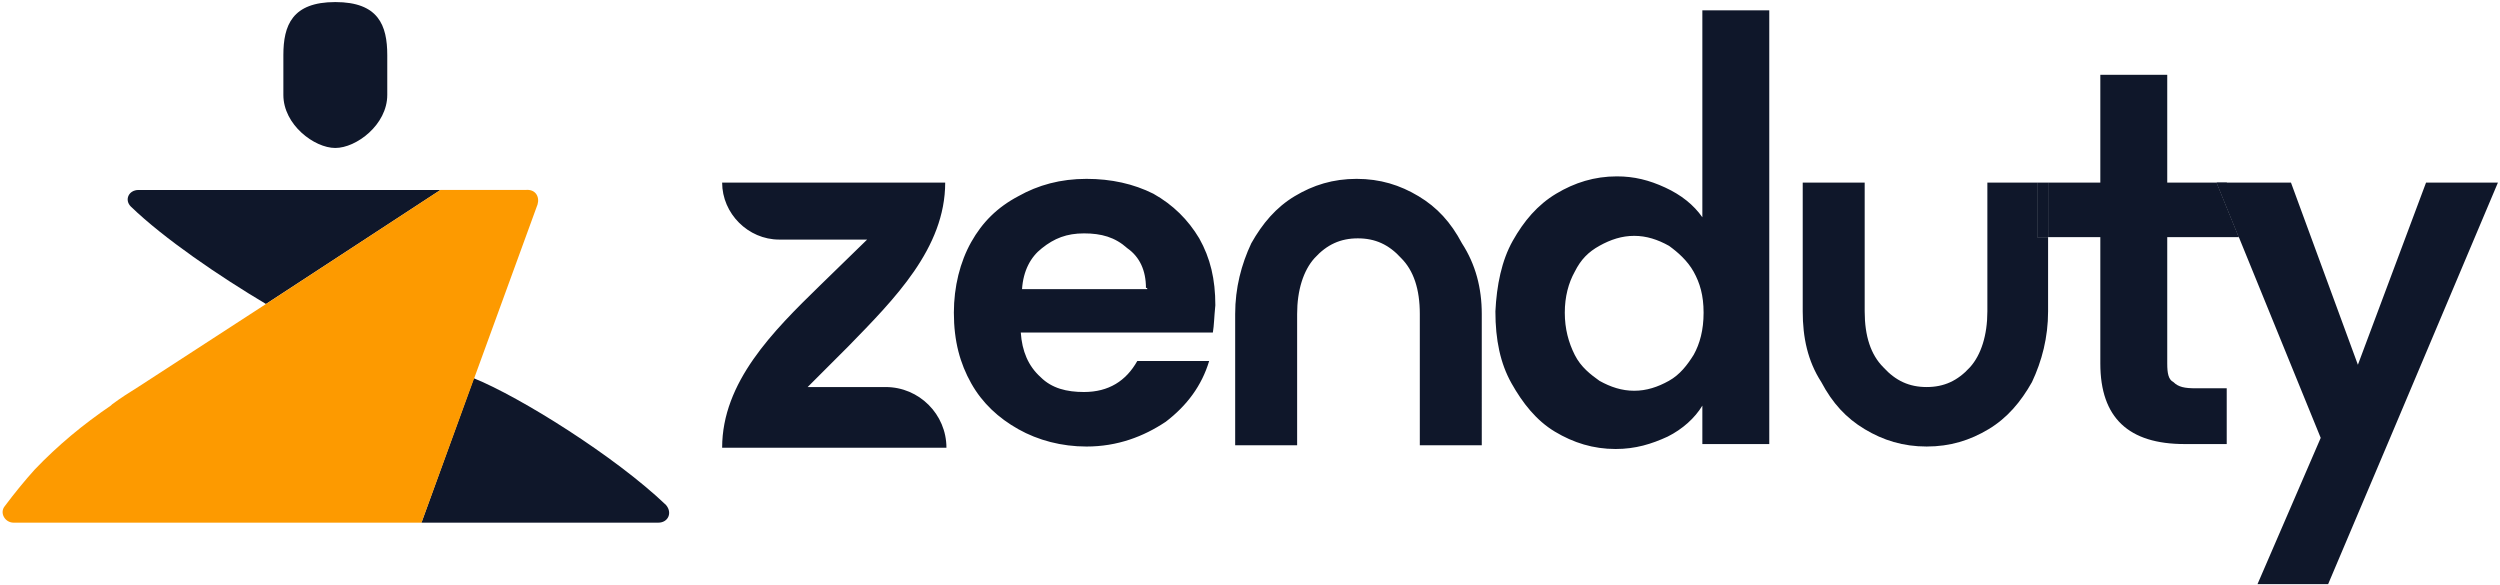
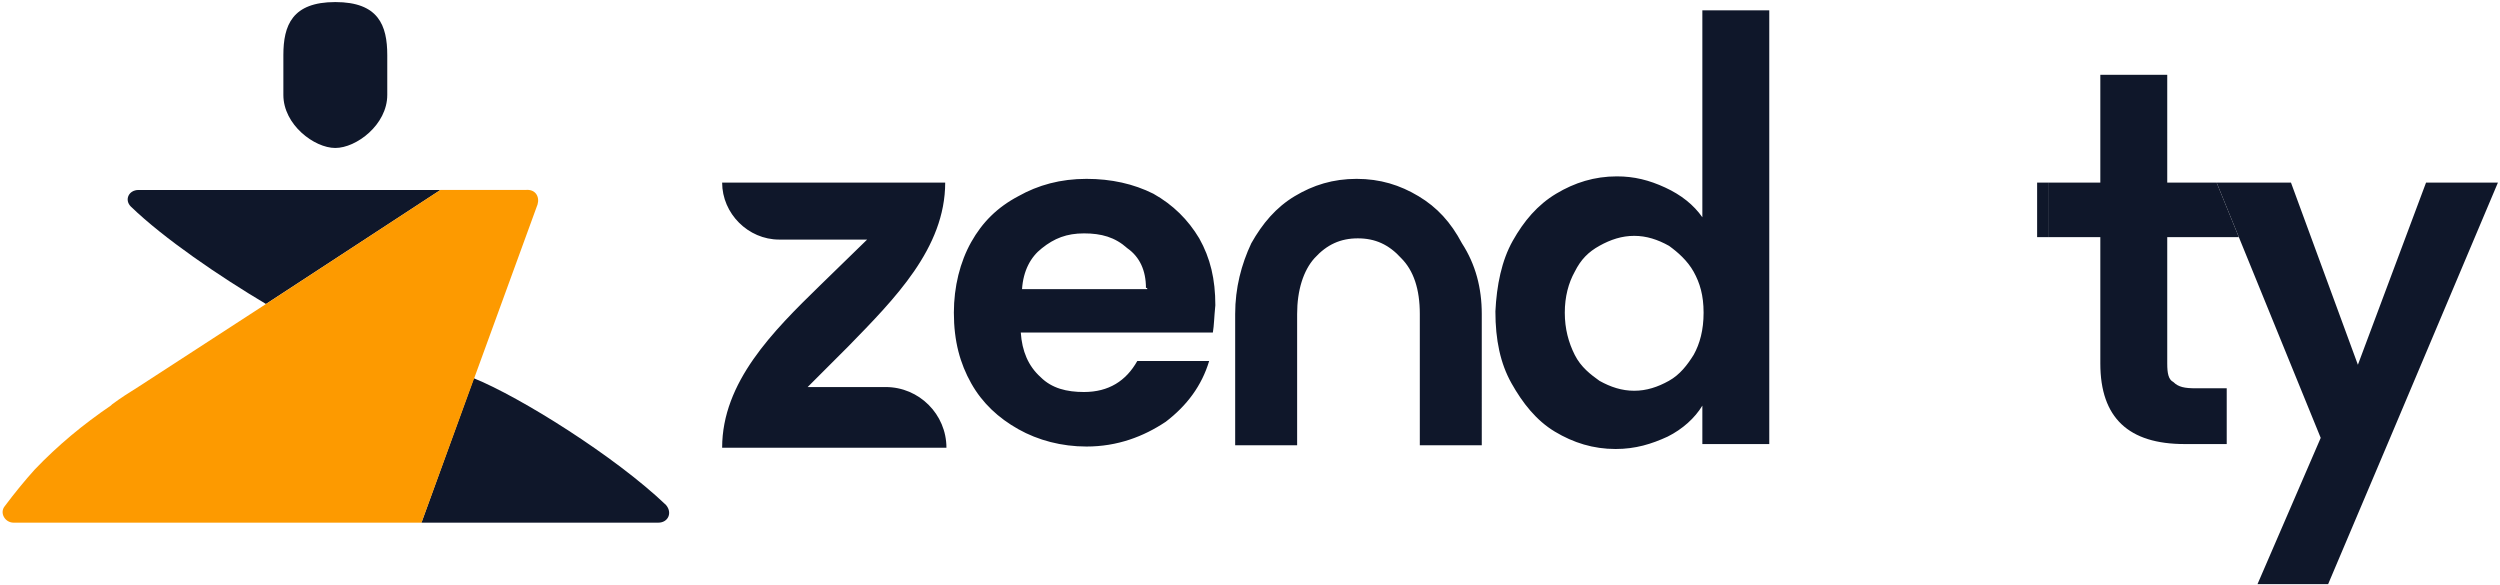
<svg xmlns="http://www.w3.org/2000/svg" fill="none" viewBox="0 0 786 184">
  <path fill="#0F172A" d="M253.924 121.687h24.545c10.519 0 19.091 8.571 19.091 19.09h-70.519c0-20.649 15.974-36.623 30.779-51.038l14.805-14.416h-27.662c-9.74 0-17.922-8.181-17.922-17.921h70.129c0 20.649-15.974 36.623-30.389 51.428l-12.857 12.857Zm127.401-17.141h-60.389c.389 5.844 2.337 10.519 6.233 14.025 3.507 3.507 8.182 4.676 13.637 4.676 7.792 0 13.246-3.507 16.753-9.74h22.597c-2.338 7.792-7.013 14.025-13.636 19.09-7.013 4.675-15.195 7.792-24.935 7.792-7.792 0-15.195-1.948-21.428-5.454-6.234-3.507-11.299-8.182-14.805-14.416-3.507-6.233-5.455-13.246-5.455-22.207 0-8.182 1.948-15.974 5.455-22.208 3.506-6.233 8.181-10.909 14.805-14.415 6.233-3.507 13.246-5.455 21.428-5.455 7.792 0 14.805 1.559 21.039 4.676 6.233 3.506 10.909 8.181 14.415 14.026 3.506 6.233 5.065 12.857 5.065 21.038-.39 3.896-.39 6.234-.779 8.572ZM360.286 90.52c0-5.455-1.948-9.74-5.844-12.468-3.896-3.506-8.182-4.675-13.636-4.675-5.455 0-9.351 1.559-13.247 4.675-3.506 2.728-5.844 7.013-6.234 12.857h39.351v-.39h-.39ZM475.61 75.712c3.506-6.234 7.792-11.299 13.636-14.805 5.844-3.507 12.078-5.455 19.091-5.455 5.454 0 10.129 1.17 15.194 3.507 5.065 2.337 8.961 5.454 11.688 9.35V3.245h21.039v136.362h-21.039v-12.078c-2.337 3.896-6.233 7.403-10.909 9.74-5.065 2.338-10.129 3.897-16.363 3.897-7.013 0-13.247-1.948-19.091-5.455-5.844-3.506-10.13-8.961-13.636-15.195-3.506-6.233-5.065-13.636-5.065-22.597.39-8.181 1.948-15.974 5.455-22.207Zm56.882 9.74c-1.948-3.507-5.065-6.234-7.792-8.182-3.507-1.948-7.013-3.117-10.909-3.117-3.896 0-7.403 1.17-10.909 3.117-3.506 1.948-5.844 4.286-7.792 8.182-1.948 3.506-3.117 7.792-3.117 12.857 0 5.065 1.169 9.35 3.117 13.247 1.948 3.896 5.065 6.233 7.792 8.181 3.506 1.948 7.013 3.117 10.909 3.117 3.896 0 7.402-1.169 10.909-3.117 3.506-1.948 5.844-5.065 7.792-8.181 1.948-3.507 3.117-7.793 3.117-13.247 0-5.455-1.169-9.35-3.117-12.857Zm-66.623 13.249V140h-19.48V98.701c0-7.792-1.948-13.636-5.844-17.532-3.896-4.285-8.182-6.233-13.636-6.233-5.455 0-9.74 1.948-13.636 6.233-3.507 3.896-5.455 10.13-5.455 17.532V140h-19.48V98.701c0-8.181 1.948-15.584 5.065-22.207 3.506-6.234 7.792-11.299 13.636-14.805 5.844-3.507 12.078-5.455 19.48-5.455 7.403 0 13.636 1.948 19.481 5.455 5.844 3.506 10.129 8.182 13.636 14.805 4.285 6.623 6.233 14.026 6.233 22.207Zm319.477-41.289L751.45 137.67l-19.48 45.973h-22.207l19.869-45.973-25.74-63.126-6.986-17.133h23.376l21.039 57.272 21.428-57.272h22.597Zm-144.874-.009v17.142h3.447V57.403h-3.447Z" />
-   <path fill="#0F172A" fill-rule="evenodd" d="M710.212 74.545h-6.32l-6.986-17.133h3.181l10.125 17.133Zm-66.293-17.142v-.001h-19.091V97.92c0 7.402-1.948 13.636-5.454 17.532-3.896 4.286-8.182 6.234-13.637 6.234-5.454 0-9.74-1.948-13.636-6.234-3.896-3.896-5.844-9.74-5.844-17.532V57.4h-19.48v40.52c0 8.181 1.558 15.584 5.844 22.207 3.506 6.623 7.792 11.299 13.636 14.805 5.844 3.507 12.078 5.455 19.48 5.455 7.403 0 13.637-1.948 19.481-5.455 5.844-3.506 10.13-8.571 13.636-14.805 3.117-6.623 5.065-14.026 5.065-22.207V74.545h-3.447V57.403h3.447Z" clip-rule="evenodd" />
  <path fill="#0F172A" d="M681.381 114.285v-39.74h22.511l-6.986-17.133h3.181l-.005-.01h-18.701V23.508h-21.039v33.896h-16.423v17.142h16.423v39.74c0 17.143 8.961 25.325 26.493 25.325h13.247v-17.533h-9.74c-3.507 0-5.455-.389-7.013-1.948-1.559-.779-1.948-2.727-1.948-5.844ZM105.424 46.522c-6.603 0-16.333-7.298-16.333-16.68V17.33c0-9.383 2.78-16.68 16.333-16.68 13.553 0 16.333 7.297 16.333 16.68v12.51c0 9.383-9.731 16.68-16.333 16.68Zm27.074 117.803h74.459c3.127 0 4.517-3.127 2.432-5.56-15.985-15.29-45.825-33.938-60.421-39.846l-16.47 45.406Zm5.996-104.597L83.621 95.575C69.026 86.886 51.56 75.02 41.135 64.941c-2.086-2.085-.695-5.213 2.432-5.213h94.927Z" />
  <path fill="#FD9A00" d="M4.298 164.325H132.53l36.489-100.084c.695-2.432-.696-4.865-3.823-4.517h-26.759l-55.254 36.14-39.616 25.717h-.001c-2.78 1.738-5.56 3.475-8.34 5.56l-.347.347c-8.688 5.908-16.68 12.511-23.978 20.156-3.128 3.475-6.255 7.298-9.383 11.468-1.738 2.085 0 5.213 2.78 5.213Z" />
</svg>